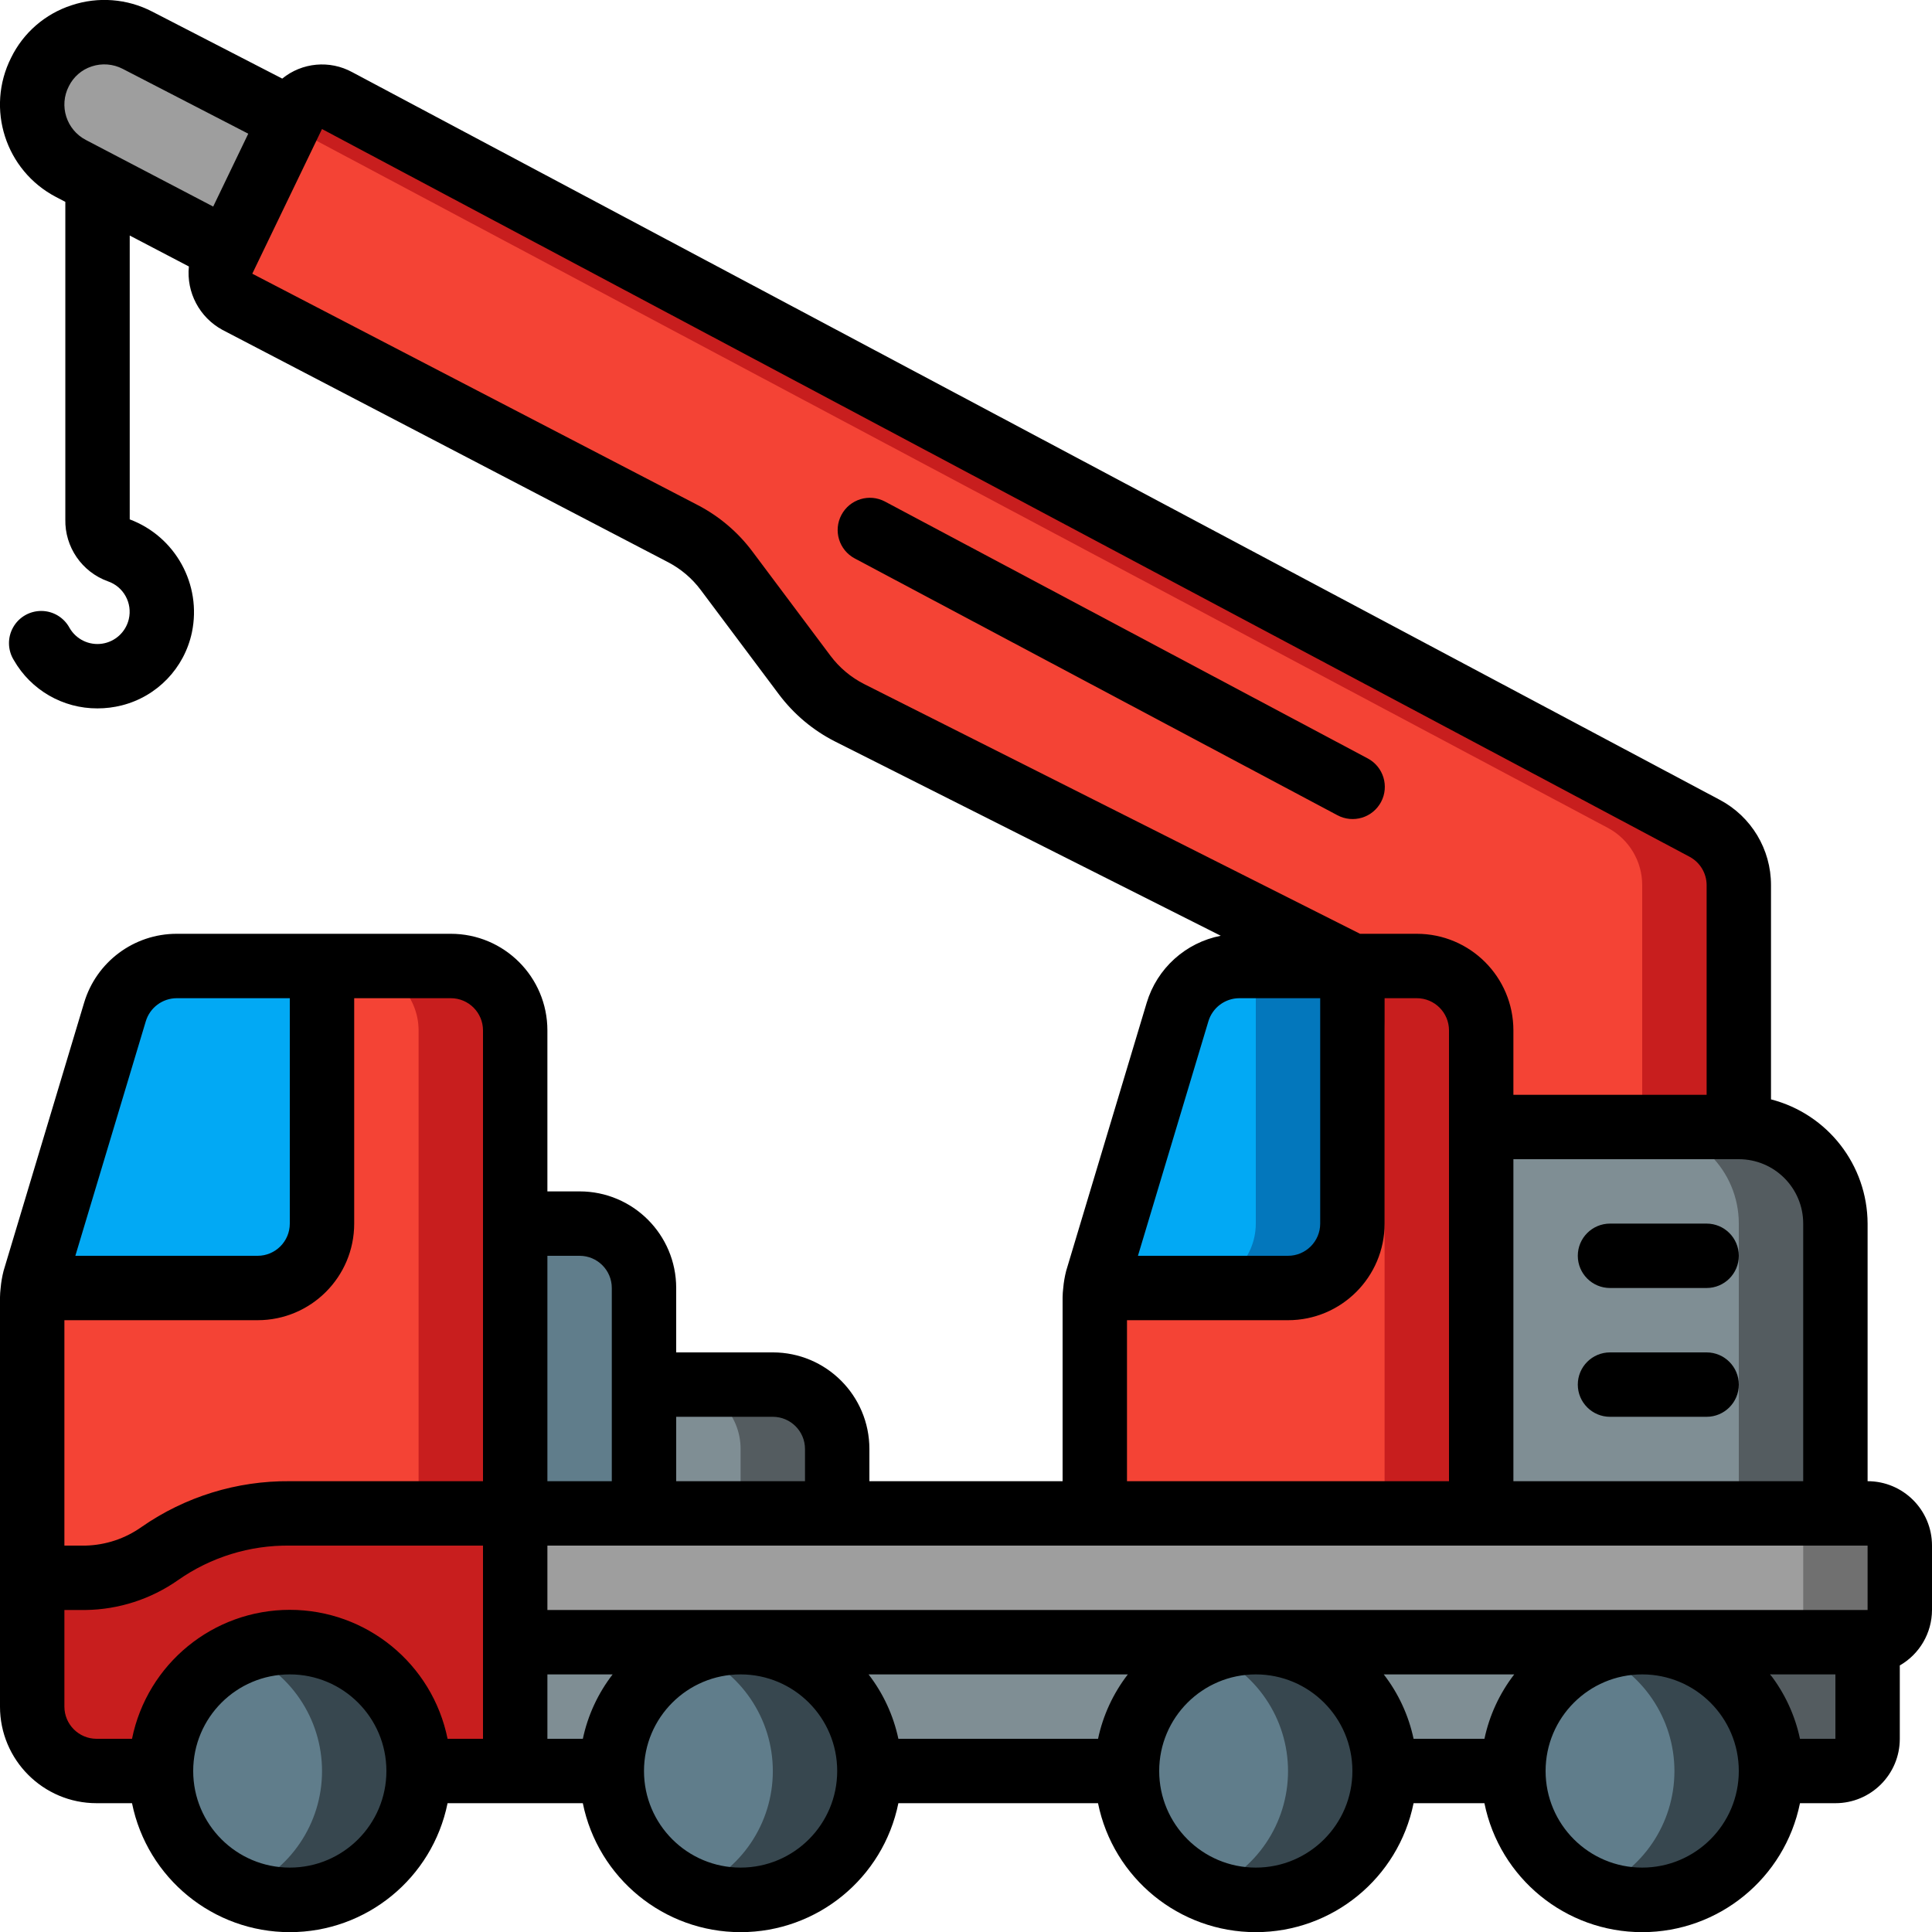
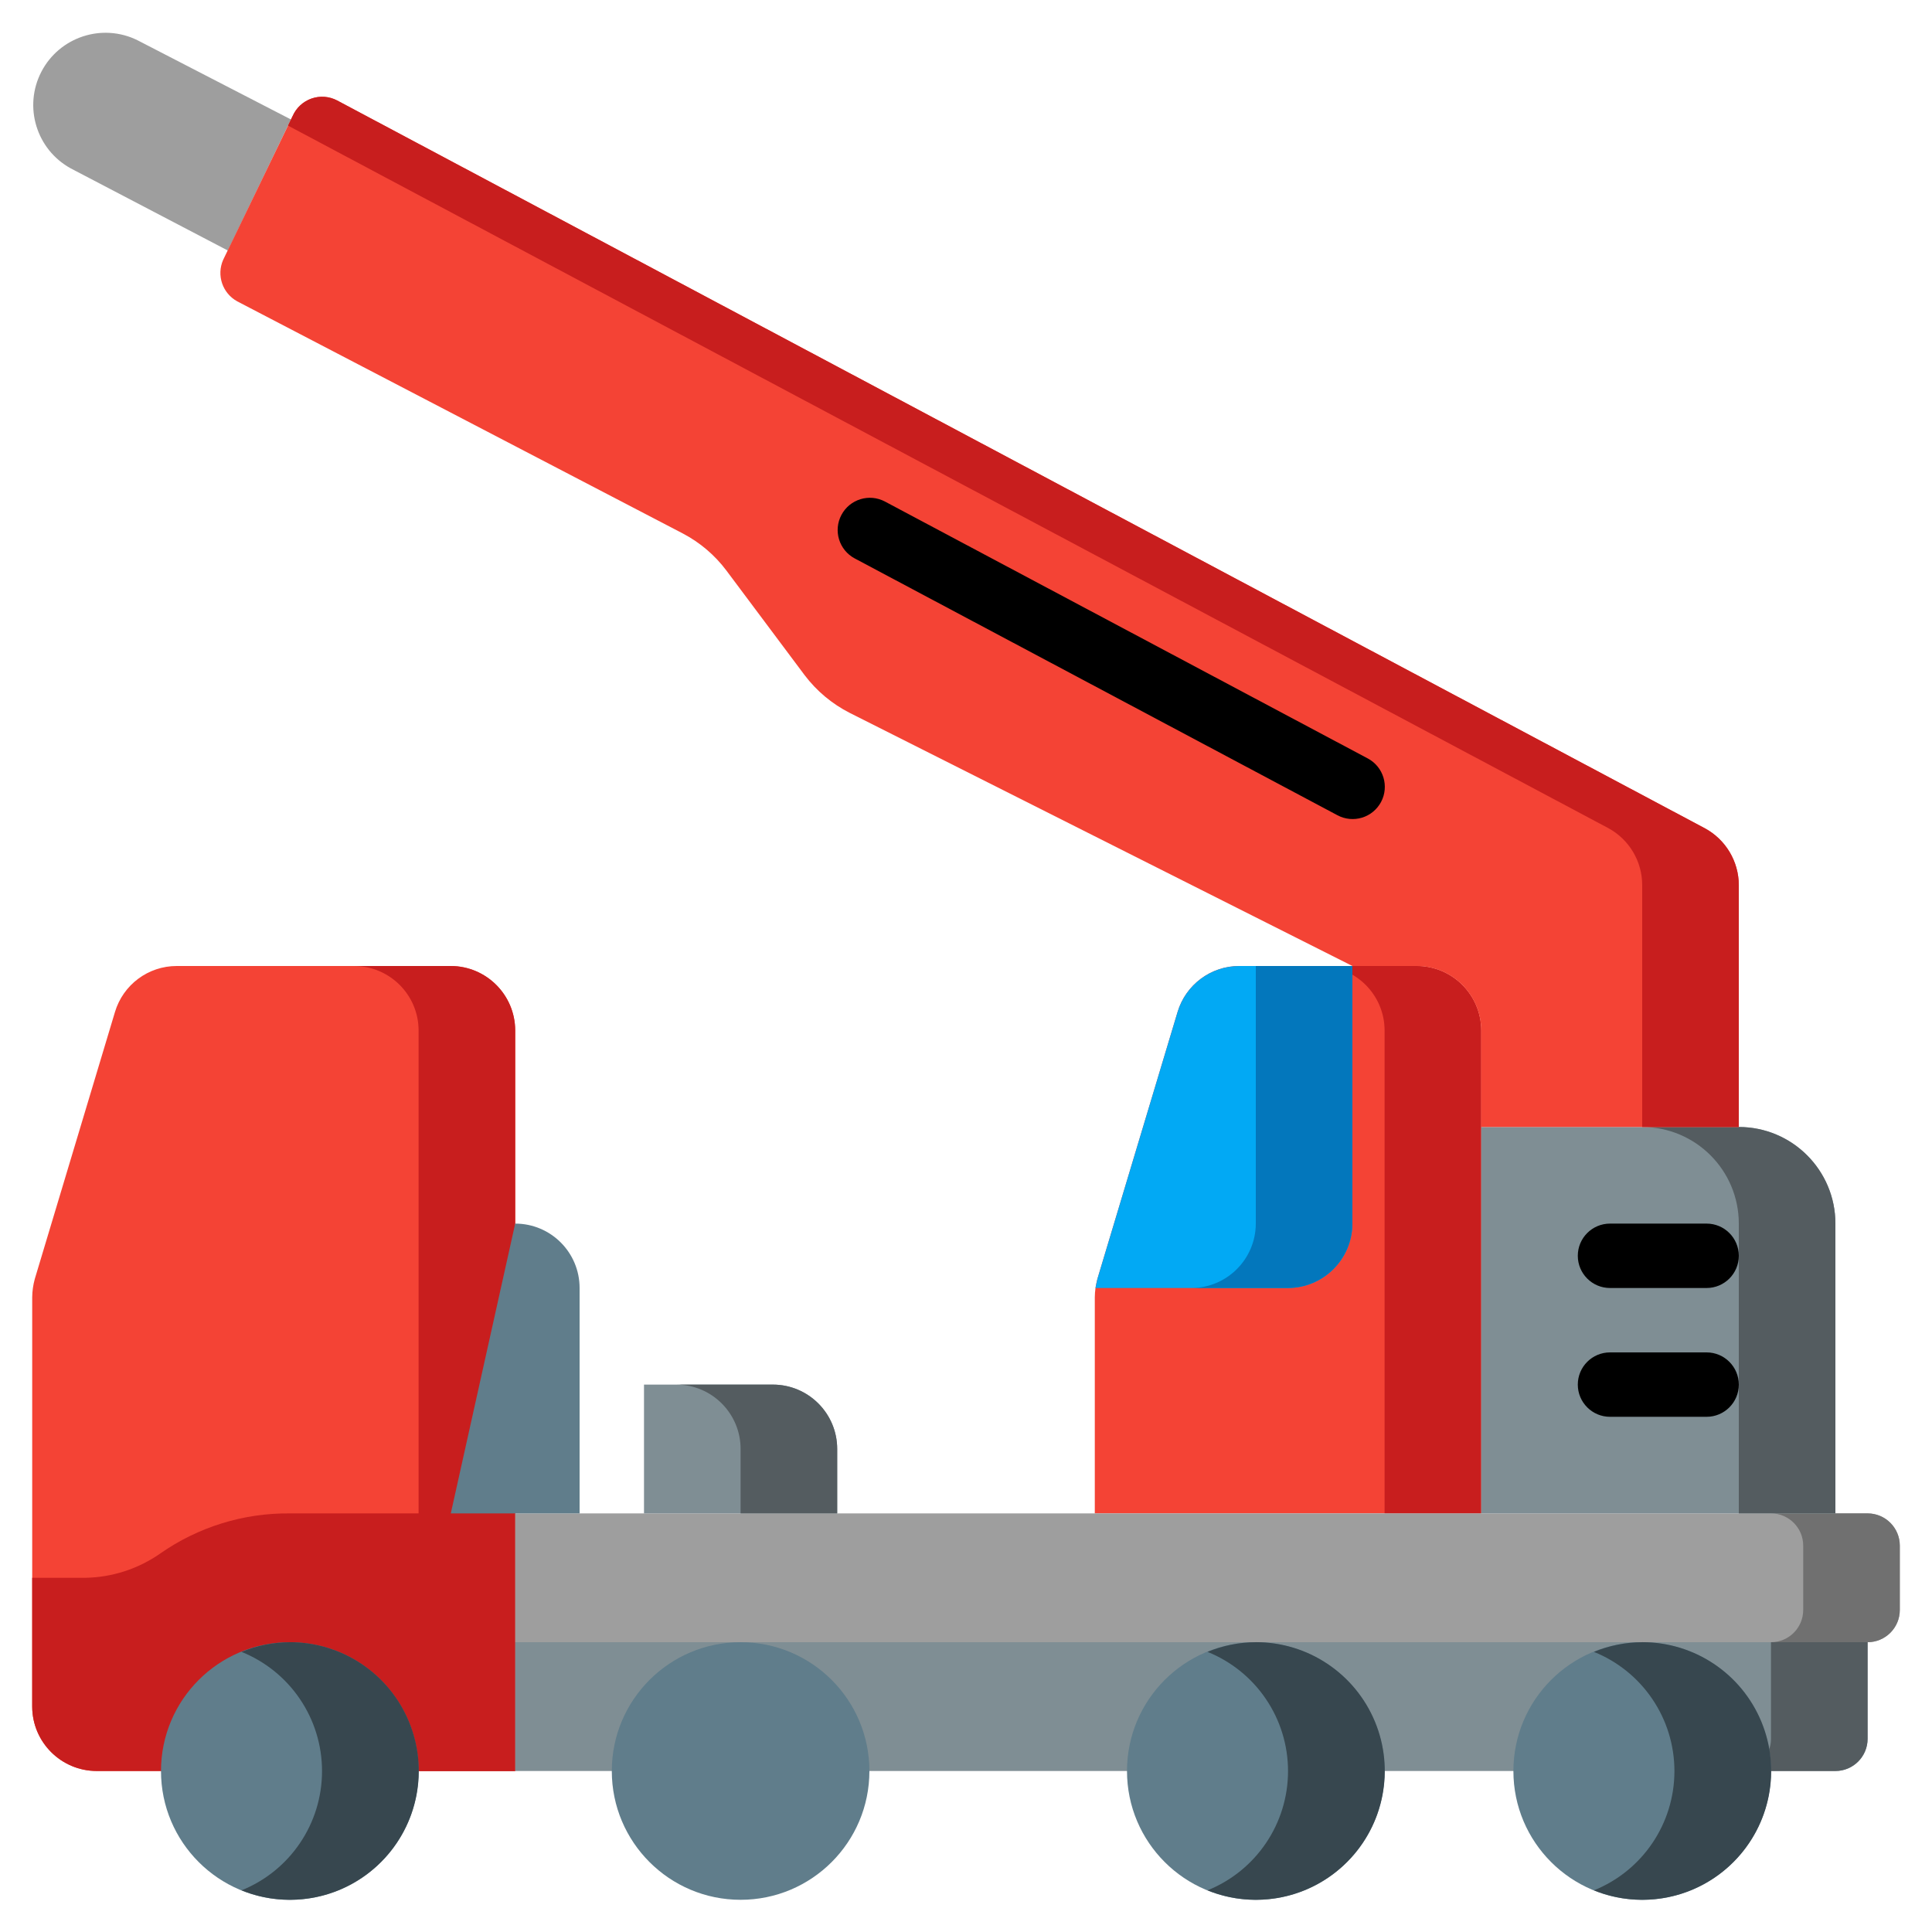
<svg xmlns="http://www.w3.org/2000/svg" height="512" viewBox="0 0 60 60" width="512">
  <g id="Page-1" fill="none" fill-rule="evenodd">
    <g id="085---Crane-Vehicle" fill-rule="nonzero" transform="translate(-1 -1)">
      <path id="Shape" d="m14 56h3v-23c-.003-1.103-.897-1.997-2-2h-8.51c-.886-.001-1.667.581-1.92 1.43l-2.49 8.29c-.051.186-.078.377-.08.57v12.71c.003 1.103.897 1.997 2 2z" fill="#f44335" />
      <path id="Shape" d="m15 31h-3c1.103.003 1.997.897 2 2v23h3v-23c-.003-1.103-.897-1.997-2-2z" fill="#c81e1e" />
      <path id="Shape" d="m17 48v8h-13c-1.103-.003-1.997-.897-2-2v-4h1.66c.827-.016 1.631-.277 2.31-.75 1.18-.827 2.589-1.264 4.03-1.25z" fill="#c81e1e" />
      <path id="Shape" d="m47 33v15h-12v-6.71c.002-.193.029-.384.08-.57l2.49-8.29c.253-.849 1.034-1.431 1.92-1.43h5.51c1.103.003 1.997.897 2 2z" fill="#f44335" />
      <path id="Shape" d="m45 31h-3c1.103.003 1.997.897 2 2v15h3v-15c-.003-1.103-.897-1.997-2-2z" fill="#c81e1e" />
      <path id="Shape" d="m17 48h42c.552 0 1 .448 1 1v2c0 .552-.448 1-1 1h-42z" fill="#9e9e9e" />
      <path id="Shape" d="m59 48h-3c.552 0 1 .448 1 1v2c0 .552-.448 1-1 1h3c.552 0 1-.448 1-1v-2c0-.552-.448-1-1-1z" fill="#707070" />
      <circle id="Oval" cx="10" cy="56" fill="#607d8b" r="4" />
      <path id="Shape" d="m10 52c-.515.002-1.024.104-1.5.3 1.511.609 2.501 2.074 2.501 3.703s-.99 3.094-2.501 3.703c1.496.608 3.212.256 4.348-.892s1.471-2.866.848-4.357c-.623-1.49-2.081-2.46-3.696-2.458z" fill="#37474f" />
      <path id="Shape" d="m17 52v4h41c.552 0 1-.448 1-1v-3z" fill="#7f8e94" />
      <path id="Shape" d="m56 52v3c0 .552-.448 1-1 1h3c.552 0 1-.448 1-1v-3z" fill="#545c60" />
-       <path id="Shape" d="m17 39h2c1.105 0 2 .895 2 2v7h-4z" fill="#607d8b" />
+       <path id="Shape" d="m17 39c1.105 0 2 .895 2 2v7h-4z" fill="#607d8b" />
      <path id="Shape" d="m21 44h4c1.105 0 2 .895 2 2v2h-6z" fill="#7f8e94" />
      <path id="Shape" d="m25 44h-3c1.105 0 2 .895 2 2v2h3v-2c0-1.105-.895-2-2-2z" fill="#545c60" />
      <path id="Shape" d="m58 39v9h-11v-12h8c1.657 0 3 1.343 3 3z" fill="#7f8e94" />
      <path id="Shape" d="m55 36h-3c1.657 0 3 1.343 3 3v9h3v-9c0-1.657-1.343-3-3-3z" fill="#545c60" />
      <path id="Shape" d="m8.077 8.781-4.877-2.55c-1.071-.586-1.477-1.92-.915-3.003.563-1.083 1.888-1.518 2.983-.979l4.767 2.461z" fill="#9e9e9e" />
      <path id="Shape" d="m55 28.49v7.51h-8v-3c-.003-1.103-.897-1.997-2-2h-2l-15.61-7.86c-.549-.279-1.028-.679-1.4-1.17l-2.43-3.25c-.359-.479-.82-.871-1.35-1.15l-13.84-7.21c-.46-.25-.651-.811-.44-1.29l2.16-4.47c.112-.253.324-.449.586-.54.262-.091.549-.069.794.06l42.47 22.6c.652.35 1.059 1.03 1.06 1.77z" fill="#f44335" />
      <path id="Shape" d="m53.94 26.72-42.47-22.6c-.245-.129-.533-.151-.794-.06-.262.091-.474.286-.586.54l-.147.3 41 21.816c.652.352 1.058 1.033 1.057 1.774v7.51h3v-7.51c-.001-.74-.408-1.42-1.06-1.77z" fill="#c81e1e" />
      <circle id="Oval" cx="24" cy="56" fill="#607d8b" r="4" />
-       <path id="Shape" d="m24 52c-.515.002-1.024.104-1.5.3 1.511.609 2.501 2.074 2.501 3.703s-.99 3.094-2.501 3.703c1.496.608 3.212.256 4.348-.892s1.471-2.866.848-4.357c-.623-1.49-2.081-2.46-3.696-2.458z" fill="#37474f" />
      <circle id="Oval" cx="40" cy="56" fill="#607d8b" r="4" />
      <path id="Shape" d="m40 52c-.515.002-1.024.104-1.5.3 1.511.609 2.501 2.074 2.501 3.703s-.99 3.094-2.501 3.703c1.496.608 3.212.256 4.348-.892s1.471-2.866.848-4.357c-.623-1.49-2.081-2.46-3.696-2.458z" fill="#37474f" />
      <circle id="Oval" cx="52" cy="56" fill="#607d8b" r="4" />
      <path id="Shape" d="m52 52c-.515.002-1.024.104-1.5.3 1.511.609 2.501 2.074 2.501 3.703s-.99 3.094-2.501 3.703c1.496.608 3.212.256 4.348-.892s1.471-2.866.848-4.357c-.623-1.49-2.081-2.46-3.696-2.458z" fill="#37474f" />
      <path id="Shape" d="m43 31v8c-.003 1.103-.897 1.997-2 2h-5.98c.02-.09.04-.18.06-.28l2.49-8.29c.253-.849 1.034-1.431 1.92-1.43z" fill="#02a9f4" />
      <path id="Shape" d="m40 31v8c-.003 1.103-.897 1.997-2 2h3c1.103-.003 1.997-.897 2-2v-8z" fill="#0377bc" />
-       <path id="Shape" d="m11 31v8c-.003 1.103-.897 1.997-2 2h-6.98c.02-.09.04-.18.06-.28l2.49-8.29c.253-.849 1.034-1.431 1.92-1.43z" fill="#02a9f4" />
      <g fill="#000">
-         <path id="Shape" d="m59 47v-8c-.007-1.818-1.239-3.403-3-3.858v-6.654c.002-1.111-.612-2.131-1.594-2.65l-42.468-22.597c-.698-.381-1.557-.302-2.173.2l-4.04-2.082c-.775-.401-1.679-.471-2.507-.194-.819.267-1.495.854-1.873 1.628-.794 1.579-.175 3.503 1.391 4.323l.293.153v9.861c-.018.858.514 1.632 1.321 1.923.487.166.768.675.65 1.176-.094.399-.422.701-.828.761-.406.06-.807-.134-1.012-.49-.173-.321-.506-.523-.871-.526s-.702.191-.881.509-.171.707.021 1.017c.533.932 1.526 1.505 2.6 1.5.253-0.0.505-.031.751-.093 1.1-.277 1.945-1.157 2.18-2.266.31-1.486-.51-2.977-1.931-3.511v-8.815l1.837.961c-.081.806.329 1.581 1.04 1.968l13.844 7.217c.398.208.744.502 1.013.862l2.427 3.241c.464.618 1.063 1.121 1.753 1.469l11.969 6.028c-1.094.213-1.979 1.014-2.3 2.081l-2.5 8.323c-.045.176-.076.354-.092.535-.012.096-.018.193-.02.29v5.71h-6v-1c0-1.657-1.343-3-3-3h-3v-2c0-1.657-1.343-3-3-3h-1v-5c0-1.657-1.343-3-3-3h-8.51c-1.328-.001-2.498.87-2.878 2.142l-2.5 8.323c-.045.176-.076.354-.092.535-.012.096-.018.193-.02.29v12.71c0 1.657 1.343 3 3 3h1.1c.473 2.33 2.522 4.005 4.9 4.005 2.378 0 4.427-1.675 4.9-4.005h4.2c.473 2.33 2.522 4.005 4.9 4.005s4.427-1.675 4.9-4.005h6.2c.473 2.33 2.522 4.005 4.9 4.005s4.427-1.675 4.9-4.005h2.2c.473 2.33 2.522 4.005 4.9 4.005s4.427-1.675 4.9-4.005h1.1c1.105 0 2-.895 2-2v-2.278c.617-.354.998-1.011 1-1.722v-2c0-1.105-.895-2-2-2zm0 4h-41v-2h41zm-15.026 2h4.052c-.455.589-.771 1.272-.925 2h-2.201c-.155-.728-.471-1.411-.926-2zm-16 0h8.052c-.455.589-.771 1.272-.925 2h-6.201c-.155-.728-.471-1.411-.926-2zm-9.974 0h2.026c-.455.589-.771 1.272-.925 2h-1.101zm39-14v8h-9v-10h7c1.105 0 2 .895 2 2zm-53.863-35.32c.144-.293.4-.516.71-.617.318-.106.665-.079.963.075l3.9 2.014-1.089 2.263-3.955-2.069c-.604-.316-.841-1.06-.529-1.666zm23.654 17.685-2.426-3.24c-.449-.6-1.028-1.091-1.692-1.437l-13.838-7.188 2.165-4.493 42.47 22.6c.327.174.531.514.531.884l0 6.509h-6.001v-2c0-1.657-1.343-3-3-3h-1.762l-15.395-7.753c-.414-.209-.774-.511-1.052-.882zm11.735 11.358c.126-.428.518-.722.964-.723h2.51v7c0 .552-.448 1-1 1h-4.66zm-2.526 9.277h5c1.657 0 3-1.343 3-3v-7h1c.552 0 1 .448 1 1v14h-10zm-11 3c.552 0 1 .448 1 1v1h-4v-2zm-6-5c.552 0 1 .448 1 1v6h-2v-7zm-3-7v14h-6c-1.643-.015-3.251.481-4.6 1.419-.511.364-1.118.566-1.745.581h-.655v-7h6c1.657 0 3-1.343 3-3v-7h3c.552 0 1 .448 1 1zm-10.474-.277c.126-.428.518-.722.964-.723h3.51v7c0 .552-.448 1-1 1h-5.66zm4.474 26.277c-1.657 0-3-1.343-3-3s1.343-3 3-3c1.657 0 3 1.343 3 3s-1.343 3-3 3zm6-4h-1.1c-.473-2.33-2.522-4.005-4.9-4.005-2.378 0-4.427 1.675-4.9 4.005h-1.1c-.552 0-1-.448-1-1v-3h.655c1.029-.013 2.03-.336 2.873-.927 1.016-.713 2.231-1.089 3.472-1.073h6zm8 4c-1.657 0-3-1.343-3-3s1.343-3 3-3 3 1.343 3 3-1.343 3-3 3zm16 0c-1.657 0-3-1.343-3-3s1.343-3 3-3 3 1.343 3 3-1.343 3-3 3zm12 0c-1.657 0-3-1.343-3-3s1.343-3 3-3 3 1.343 3 3-1.343 3-3 3zm4.9-4c-.154-.728-.47-1.411-.925-2h2.025v2z" />
        <path id="Shape" d="m54 39h-3c-.552 0-1 .448-1 1s.448 1 1 1h3c.552 0 1-.448 1-1s-.448-1-1-1z" />
        <path id="Shape" d="m54 43h-3c-.552 0-1 .448-1 1s.448 1 1 1h3c.552 0 1-.448 1-1s-.448-1-1-1z" />
        <path id="Shape" d="m43.89 25.906c.259-.487.074-1.093-.413-1.352l-14.992-7.977c-.488-.26-1.093-.075-1.353.413-.26.488-.075 1.093.413 1.353l14.992 7.976c.234.125.508.151.762.074.254-.077.466-.253.591-.487z" />
      </g>
    </g>
  </g>
</svg>